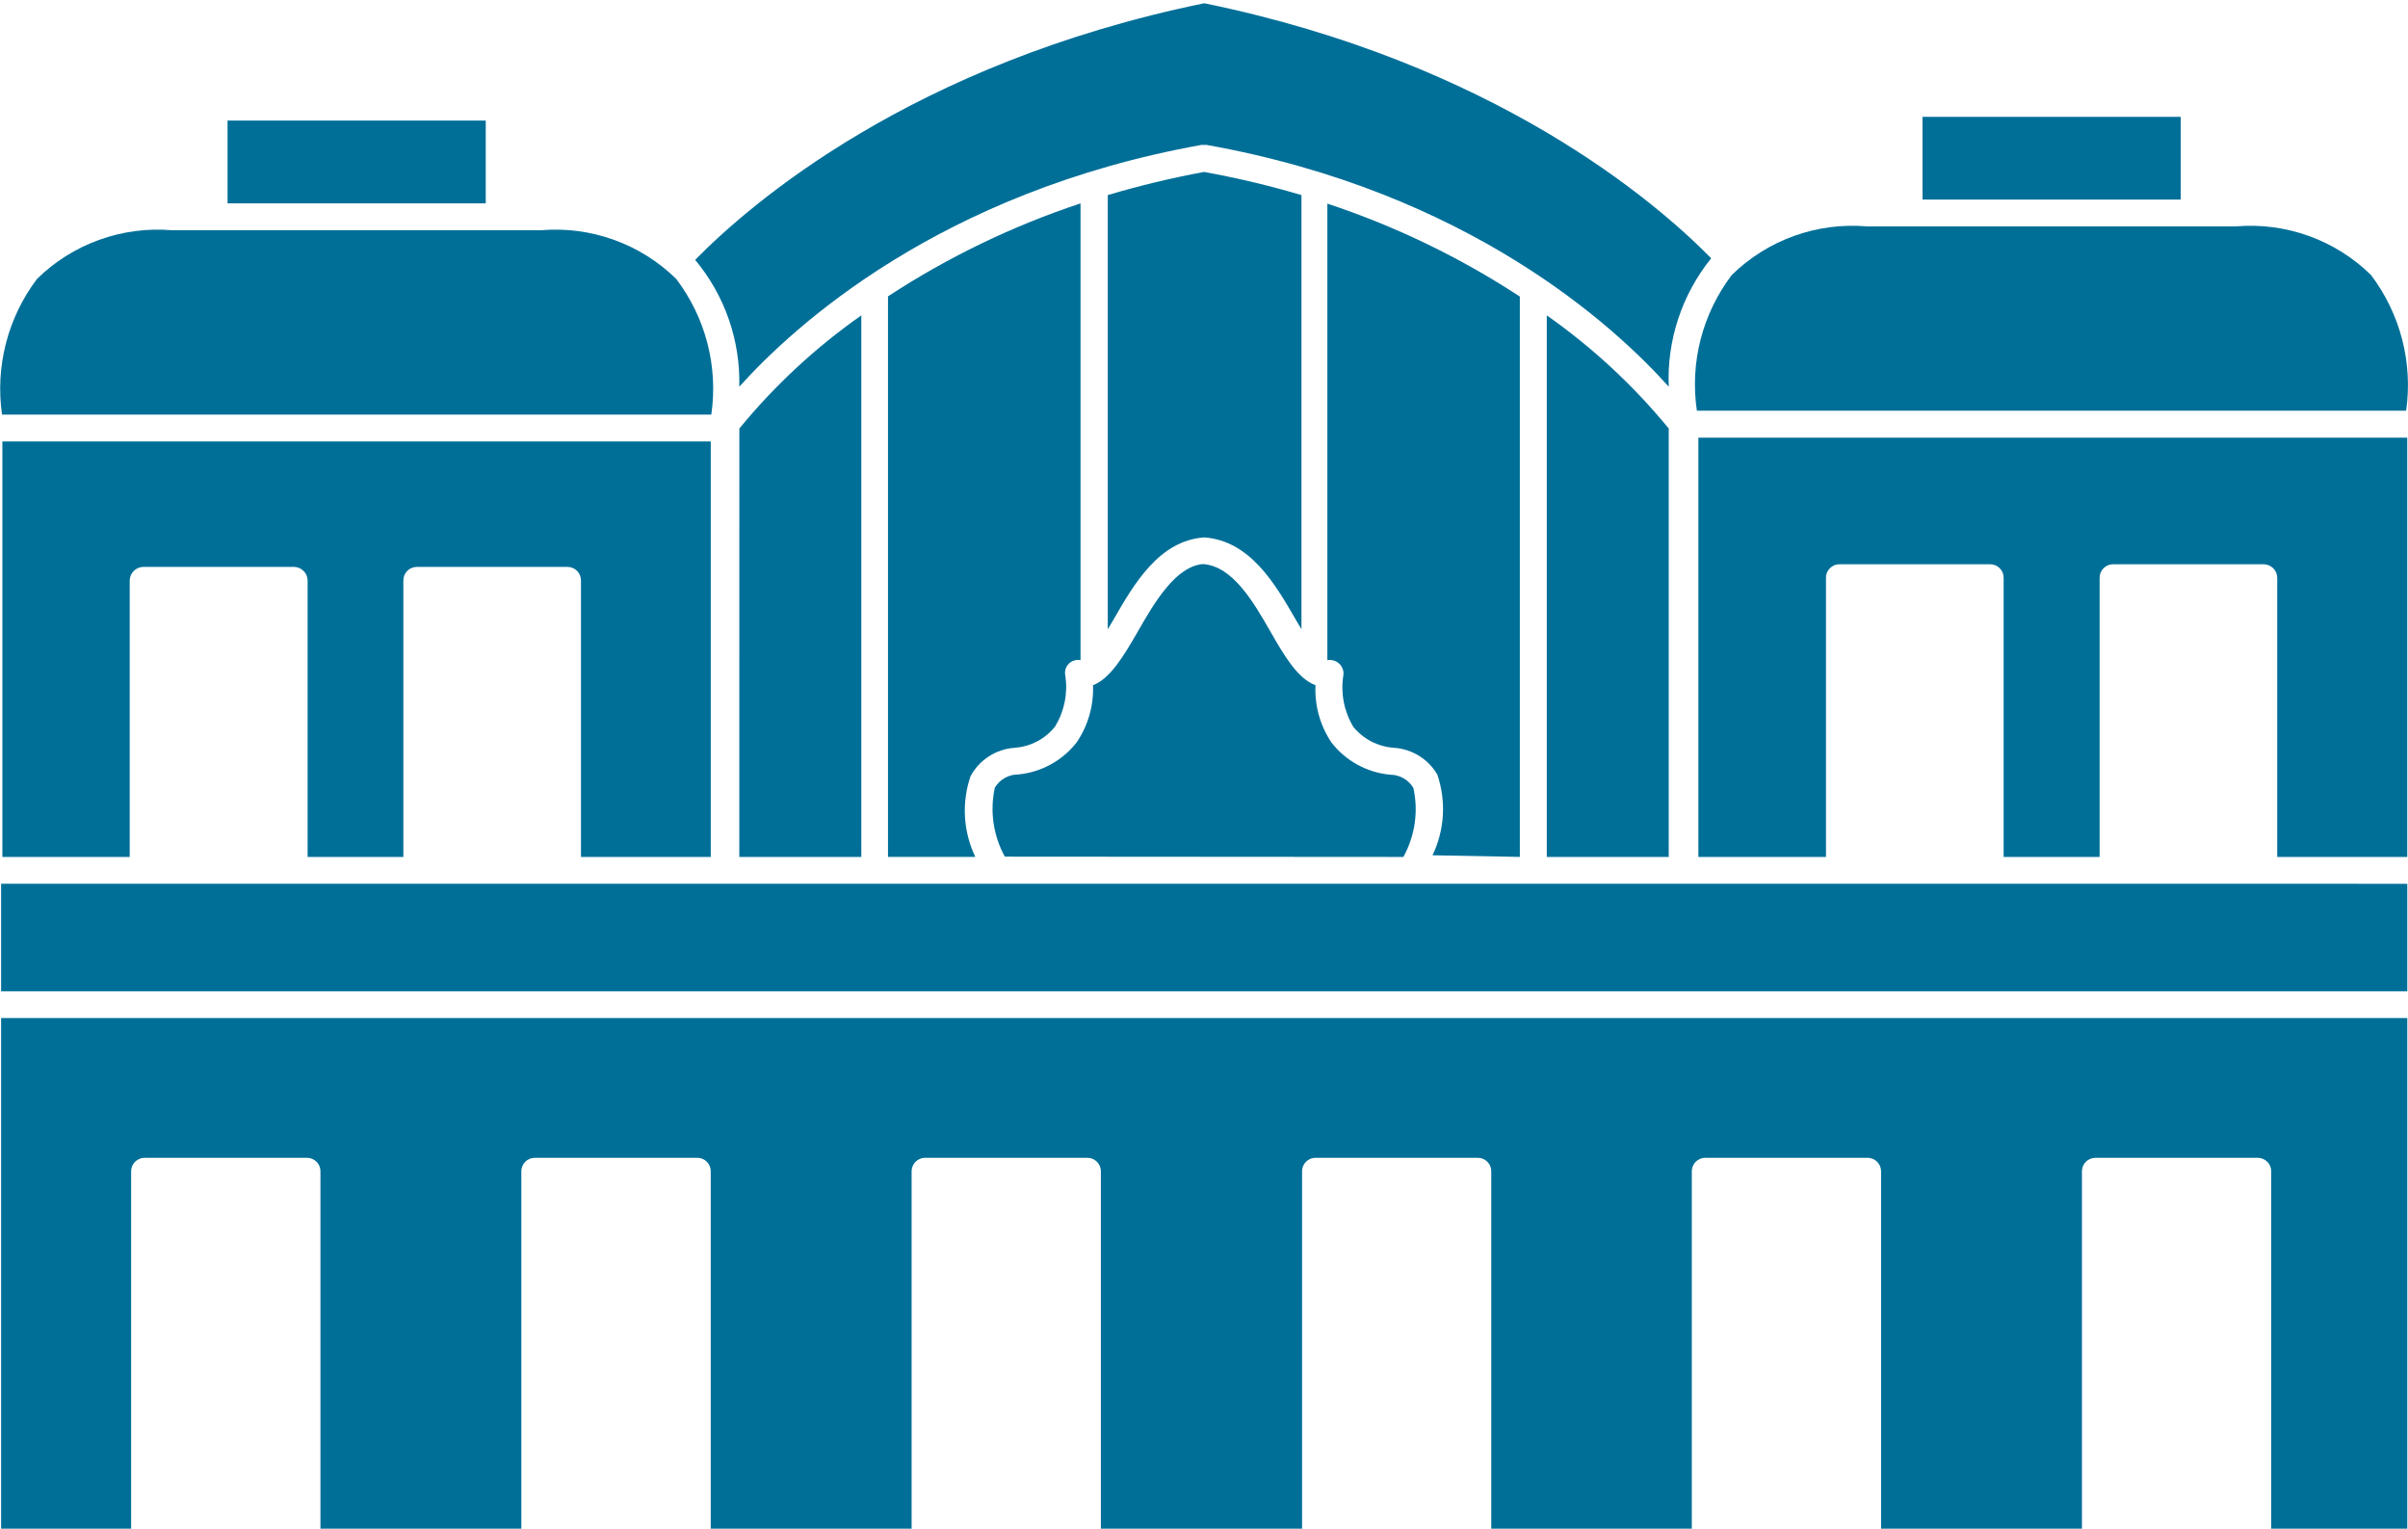
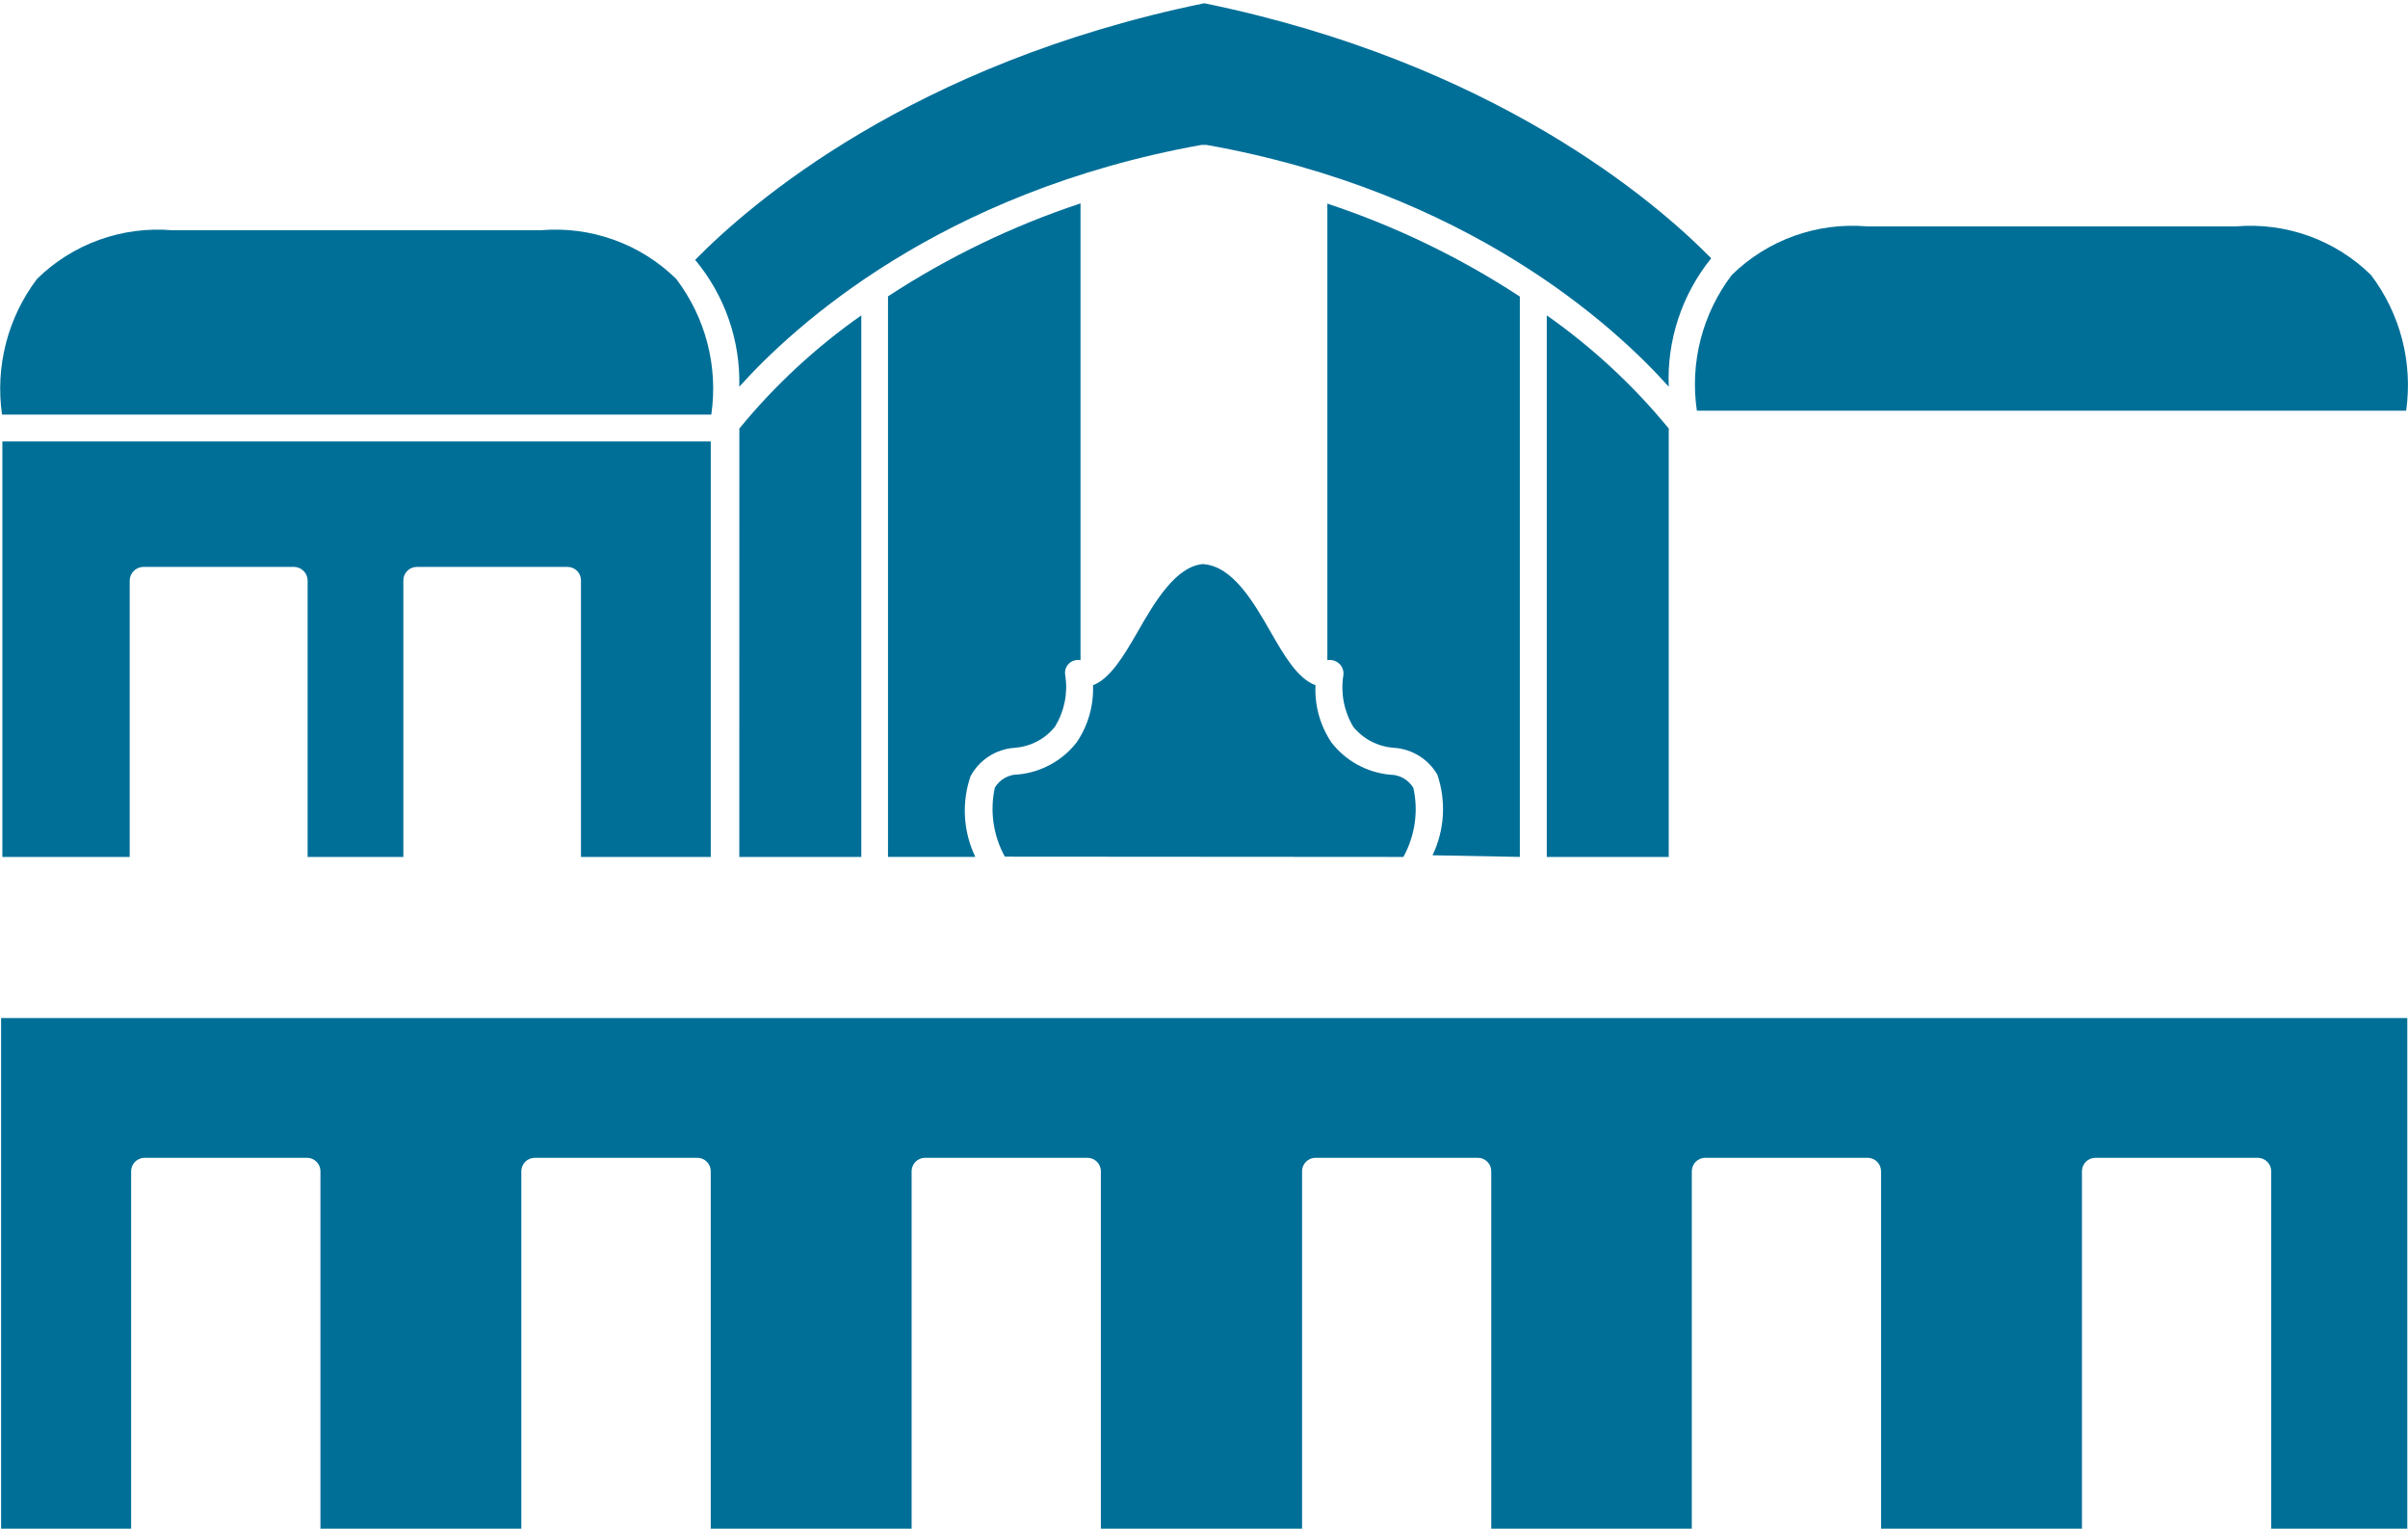
<svg xmlns="http://www.w3.org/2000/svg" width="104" height="66" viewBox="0 0 104 66" fill="none">
  <g clip-path="url(#clip0_3743_9569)">
    <path d="M31.929 16.698C34.265 14.1 40.583 8.286 51.896 6.256H52.105C63.421 8.274 69.737 14.087 72.072 16.698C71.989 14.69 72.64 12.72 73.905 11.152C71.501 8.703 64.522 2.705 52.011 0.14C39.354 2.74 32.371 8.831 30.023 11.22C31.304 12.757 31.982 14.703 31.929 16.698V16.698Z" fill="#006F98" />
    <path d="M30.721 17.901C30.87 16.873 30.813 15.825 30.553 14.82C30.292 13.814 29.833 12.87 29.203 12.041C28.44 11.293 27.523 10.717 26.515 10.355C25.508 9.992 24.432 9.851 23.364 9.941H7.438C6.37 9.851 5.295 9.992 4.287 10.355C3.279 10.717 2.362 11.293 1.6 12.041C0.972 12.871 0.516 13.816 0.257 14.821C-0.003 15.827 -0.06 16.873 0.088 17.901H30.721Z" fill="#006F98" />
-     <path d="M9.828 5.206H20.979V8.78H9.828V5.206Z" fill="#006F98" />
    <path d="M29.237 37.002H30.697V19.06H0.102V37.002H5.602V25.06C5.605 24.907 5.668 24.761 5.777 24.652C5.885 24.544 6.032 24.481 6.186 24.478H12.702C12.856 24.481 13.003 24.543 13.112 24.652C13.221 24.76 13.283 24.907 13.286 25.06V37.002H17.421V25.06C17.42 24.983 17.435 24.908 17.465 24.837C17.494 24.767 17.537 24.702 17.591 24.648C17.645 24.594 17.71 24.551 17.781 24.522C17.852 24.493 17.928 24.478 18.005 24.478H24.508C24.585 24.478 24.661 24.493 24.732 24.522C24.803 24.551 24.867 24.594 24.922 24.648C24.976 24.702 25.019 24.767 25.048 24.837C25.077 24.908 25.092 24.983 25.092 25.06V37.002H29.237Z" fill="#006F98" />
    <path d="M73.287 17.733H103.92C104.215 15.657 103.669 13.55 102.402 11.874C101.639 11.125 100.722 10.55 99.714 10.187C98.706 9.825 97.631 9.684 96.563 9.775H80.633C79.565 9.684 78.49 9.825 77.482 10.187C76.474 10.55 75.557 11.125 74.794 11.874C74.165 12.703 73.708 13.647 73.449 14.653C73.19 15.659 73.135 16.706 73.287 17.733V17.733Z" fill="#006F98" />
-     <path d="M83.031 5.045H94.183V8.617H83.031V5.045Z" fill="#006F98" />
-     <path d="M73.352 37.001H78.863V24.943C78.863 24.789 78.924 24.642 79.034 24.533C79.143 24.424 79.292 24.363 79.446 24.363H85.952C86.107 24.363 86.255 24.424 86.365 24.533C86.474 24.642 86.536 24.789 86.536 24.943V37.001H90.681V24.943C90.681 24.789 90.743 24.642 90.852 24.533C90.962 24.424 91.11 24.363 91.265 24.363H97.768C97.922 24.366 98.069 24.428 98.178 24.536C98.287 24.644 98.35 24.79 98.352 24.943V37.001H103.968V18.898H73.352V37.001Z" fill="#006F98" />
-     <path d="M31.93 37.001H37.199V13.618C35.228 15.001 33.456 16.644 31.932 18.502L31.93 37.001Z" fill="#006F98" />
-     <path d="M52.002 23.203C53.997 23.342 55.085 25.233 55.963 26.754L56.209 27.168V8.423C54.826 8.014 53.421 7.681 52.002 7.424C50.599 7.683 49.211 8.017 47.844 8.423V27.17L48.09 26.756C48.965 25.235 50.052 23.344 52.002 23.205V23.203Z" fill="#006F98" />
+     <path d="M31.93 37.001H37.199V13.618C35.228 15.001 33.456 16.644 31.932 18.502L31.93 37.001" fill="#006F98" />
    <path d="M43.829 32.287C44.167 32.262 44.496 32.168 44.795 32.01C45.095 31.853 45.358 31.635 45.568 31.371C45.968 30.713 46.125 29.938 46.012 29.177C45.991 29.087 45.993 28.992 46.018 28.902C46.043 28.813 46.09 28.731 46.155 28.664C46.22 28.597 46.301 28.547 46.391 28.52C46.48 28.492 46.575 28.488 46.667 28.506V8.782C43.731 9.755 40.936 11.104 38.352 12.796V37H42.124C41.601 35.911 41.526 34.663 41.915 33.52C42.102 33.169 42.375 32.872 42.711 32.656C43.046 32.441 43.431 32.314 43.829 32.289V32.287Z" fill="#006F98" />
    <path d="M66.805 13.618V37.001H72.072V18.502C70.547 16.644 68.775 15.001 66.805 13.618V13.618Z" fill="#006F98" />
    <path d="M65.641 37V12.805C63.058 11.114 60.263 9.765 57.328 8.792V28.505C57.42 28.489 57.514 28.494 57.603 28.52C57.692 28.547 57.773 28.593 57.841 28.657C57.911 28.723 57.964 28.805 57.995 28.896C58.026 28.987 58.033 29.084 58.016 29.179C57.898 29.941 58.05 30.721 58.448 31.383C58.662 31.645 58.928 31.861 59.23 32.017C59.532 32.172 59.862 32.265 60.201 32.288C60.586 32.313 60.959 32.432 61.286 32.634C61.614 32.837 61.886 33.117 62.078 33.449C62.467 34.592 62.392 35.84 61.87 36.929L65.641 37Z" fill="#006F98" />
-     <path d="M91.265 38.158H0.047V42.801H103.97V38.16L91.265 38.158Z" fill="#006F98" />
    <path d="M0.047 66.006H5.664V50.571C5.664 50.418 5.726 50.27 5.835 50.161C5.945 50.053 6.093 49.991 6.248 49.991H13.256C13.333 49.991 13.409 50.006 13.48 50.035C13.55 50.065 13.615 50.107 13.669 50.161C13.723 50.215 13.766 50.279 13.796 50.349C13.825 50.42 13.84 50.495 13.84 50.571V66.006H22.516V50.571C22.516 50.418 22.578 50.27 22.687 50.161C22.797 50.053 22.945 49.991 23.1 49.991H30.114C30.191 49.991 30.267 50.006 30.338 50.035C30.409 50.064 30.473 50.107 30.527 50.161C30.581 50.215 30.624 50.279 30.653 50.349C30.682 50.42 30.697 50.495 30.696 50.571V66.006H39.372V50.571C39.372 50.418 39.434 50.27 39.543 50.161C39.653 50.053 39.801 49.991 39.956 49.991H46.962C47.117 49.991 47.266 50.053 47.375 50.161C47.485 50.27 47.546 50.418 47.546 50.571V66.006H56.235V50.571C56.235 50.418 56.296 50.27 56.406 50.161C56.515 50.053 56.664 49.991 56.819 49.991H63.825C63.901 49.991 63.977 50.006 64.048 50.035C64.119 50.064 64.183 50.107 64.237 50.161C64.292 50.215 64.334 50.279 64.363 50.349C64.392 50.42 64.407 50.495 64.406 50.571V66.006H73.068V50.571C73.068 50.418 73.13 50.27 73.239 50.161C73.349 50.053 73.497 49.991 73.652 49.991H80.66C80.814 49.992 80.963 50.053 81.072 50.162C81.181 50.271 81.242 50.418 81.242 50.571V66.006H89.918V50.571C89.918 50.418 89.98 50.27 90.089 50.161C90.198 50.053 90.347 49.991 90.502 49.991H97.508C97.663 49.991 97.811 50.053 97.921 50.161C98.03 50.27 98.092 50.418 98.092 50.571V66.006H103.97V43.958H0.047V66.006Z" fill="#006F98" />
    <path d="M60.611 37.001C61.113 36.092 61.267 35.033 61.043 34.02C60.939 33.846 60.792 33.703 60.616 33.603C60.44 33.503 60.241 33.45 60.038 33.45C59.542 33.404 59.061 33.256 58.625 33.017C58.189 32.777 57.807 32.451 57.504 32.058C57.014 31.328 56.773 30.462 56.816 29.586C56.057 29.308 55.484 28.343 54.9 27.324C54.131 25.979 53.242 24.448 51.958 24.355C50.79 24.448 49.873 25.979 49.11 27.324C48.526 28.333 47.942 29.308 47.206 29.586C47.241 30.459 46.996 31.322 46.505 32.047C46.202 32.44 45.82 32.766 45.384 33.005C44.949 33.245 44.468 33.393 43.972 33.44C43.769 33.439 43.57 33.492 43.394 33.591C43.218 33.691 43.07 33.834 42.967 34.007C42.744 35.02 42.898 36.079 43.398 36.989L60.611 37.001Z" fill="#006F98" />
  </g>
  <defs>
    <clipPath id="clip0_3743_9569">
      <rect width="104" height="65.867" fill="white" transform="translate(0 0.135)" />
    </clipPath>
  </defs>
</svg>